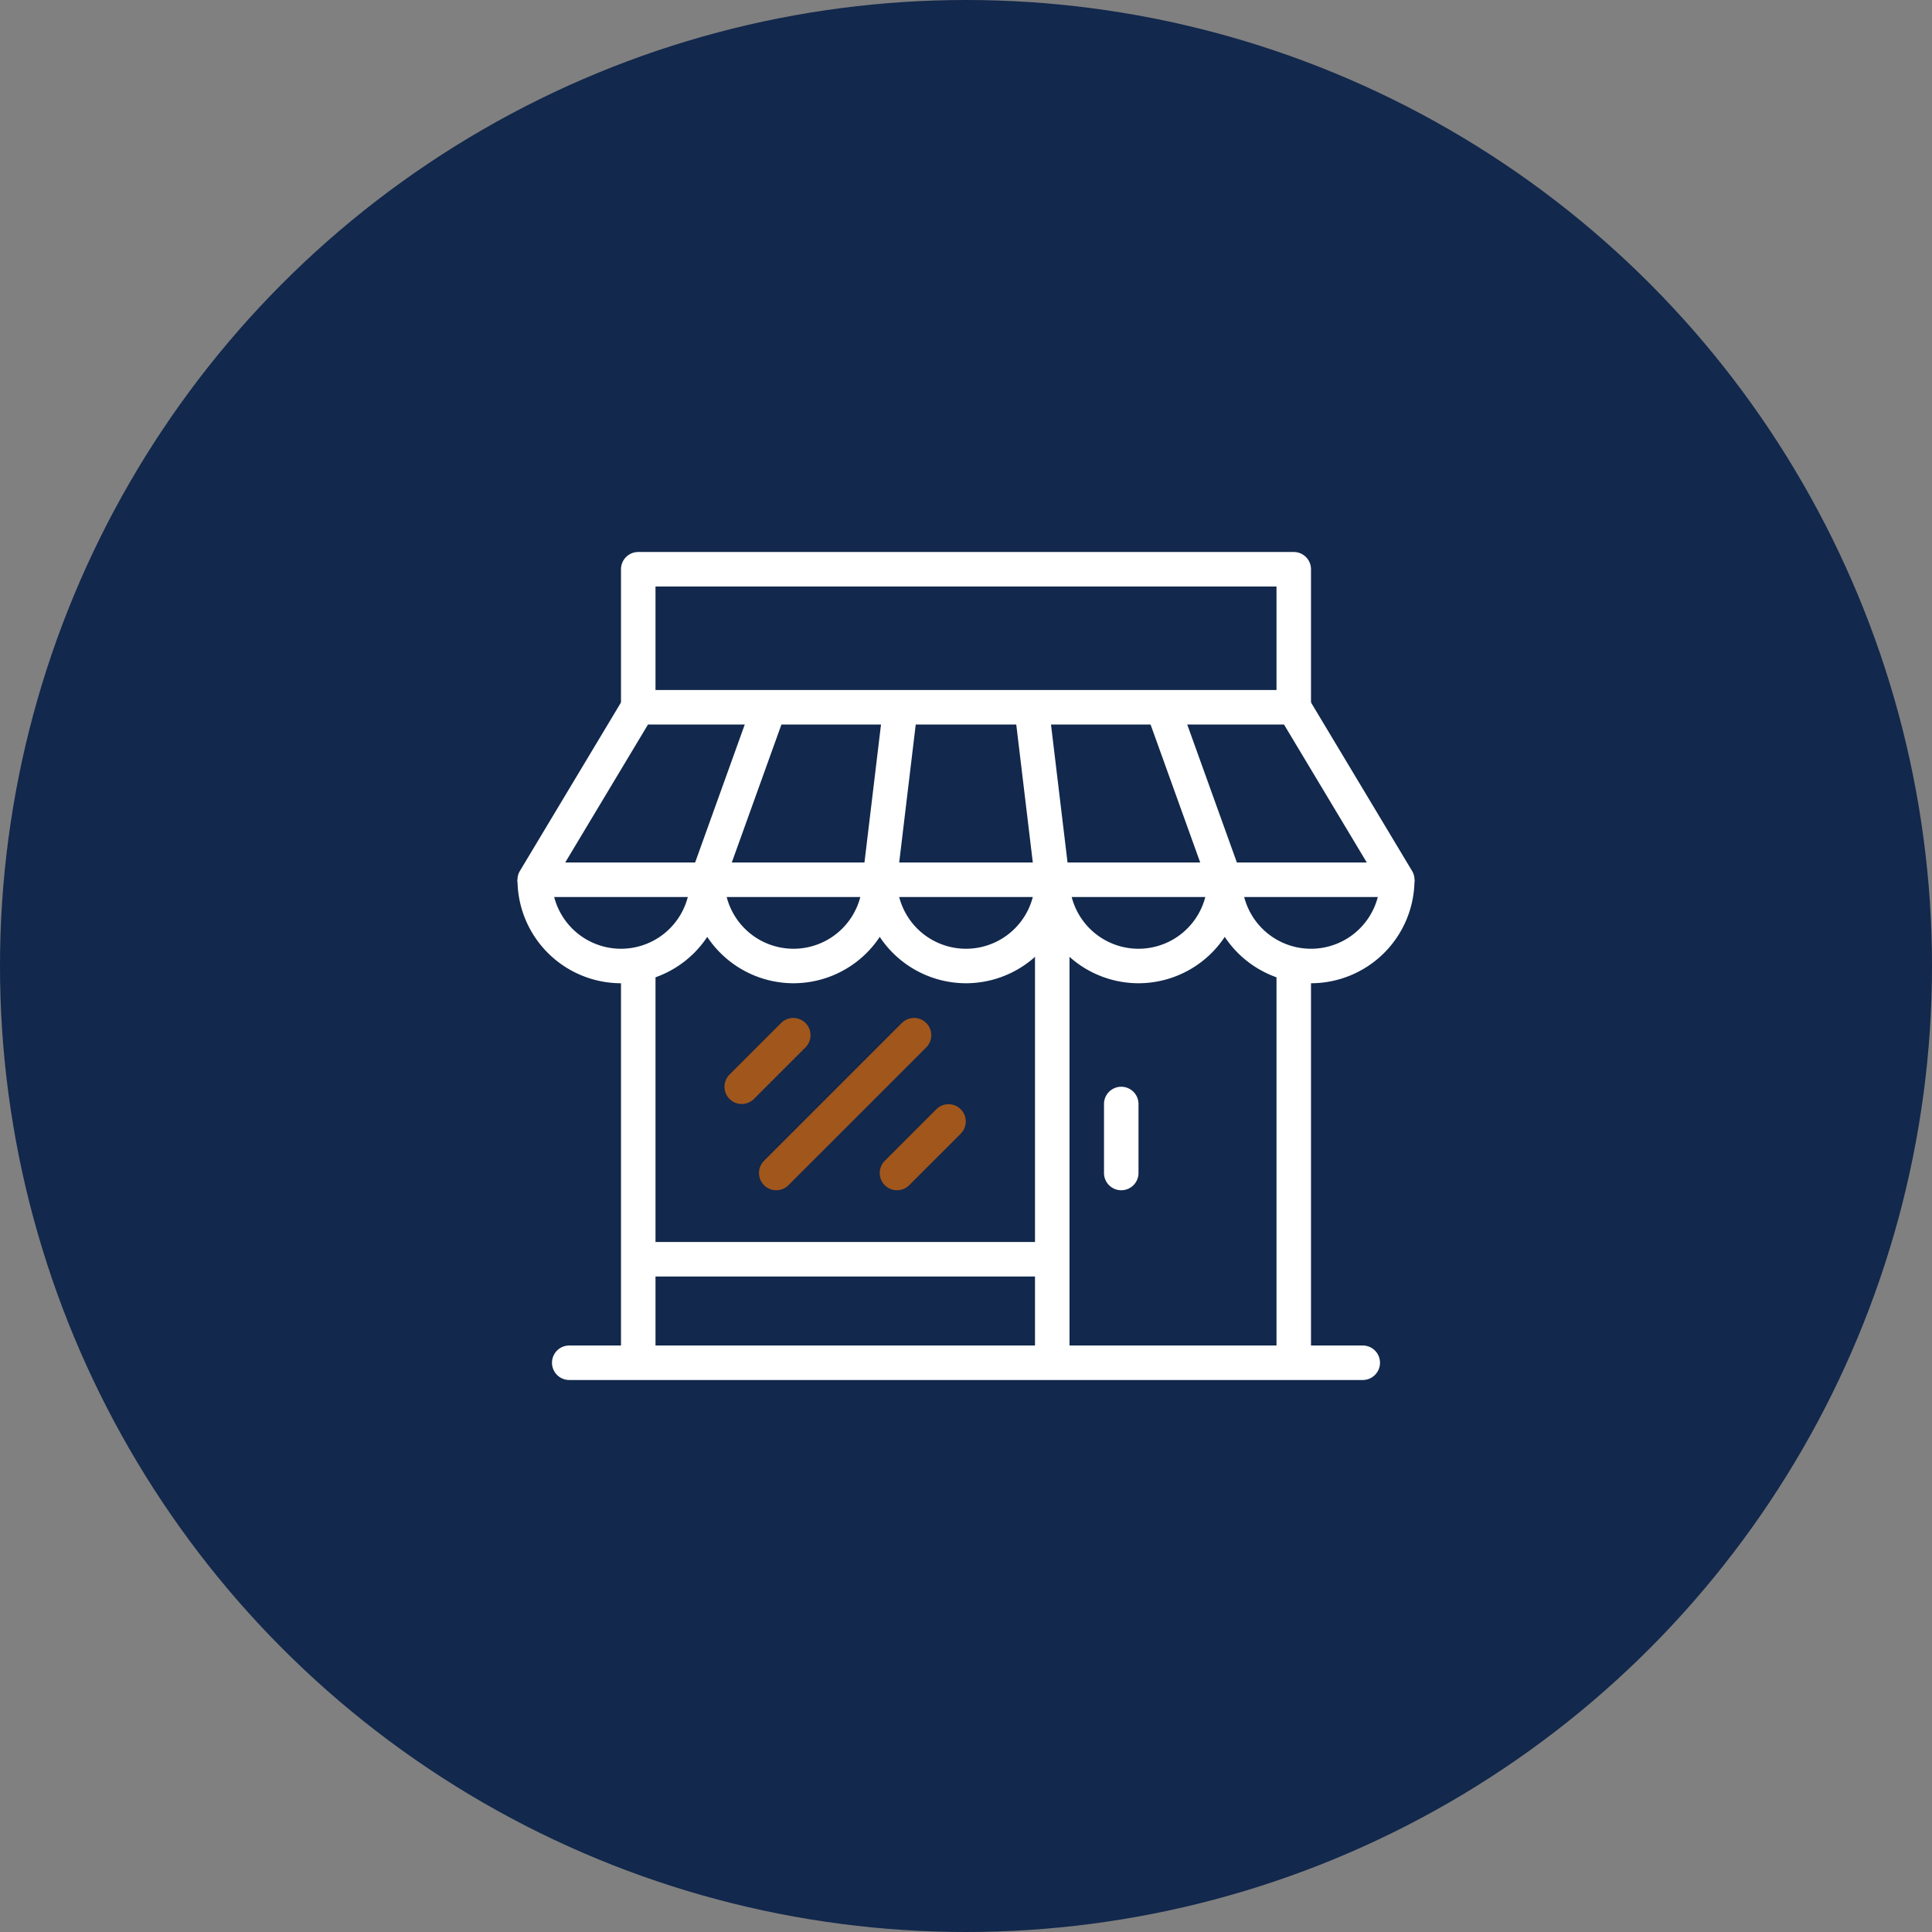
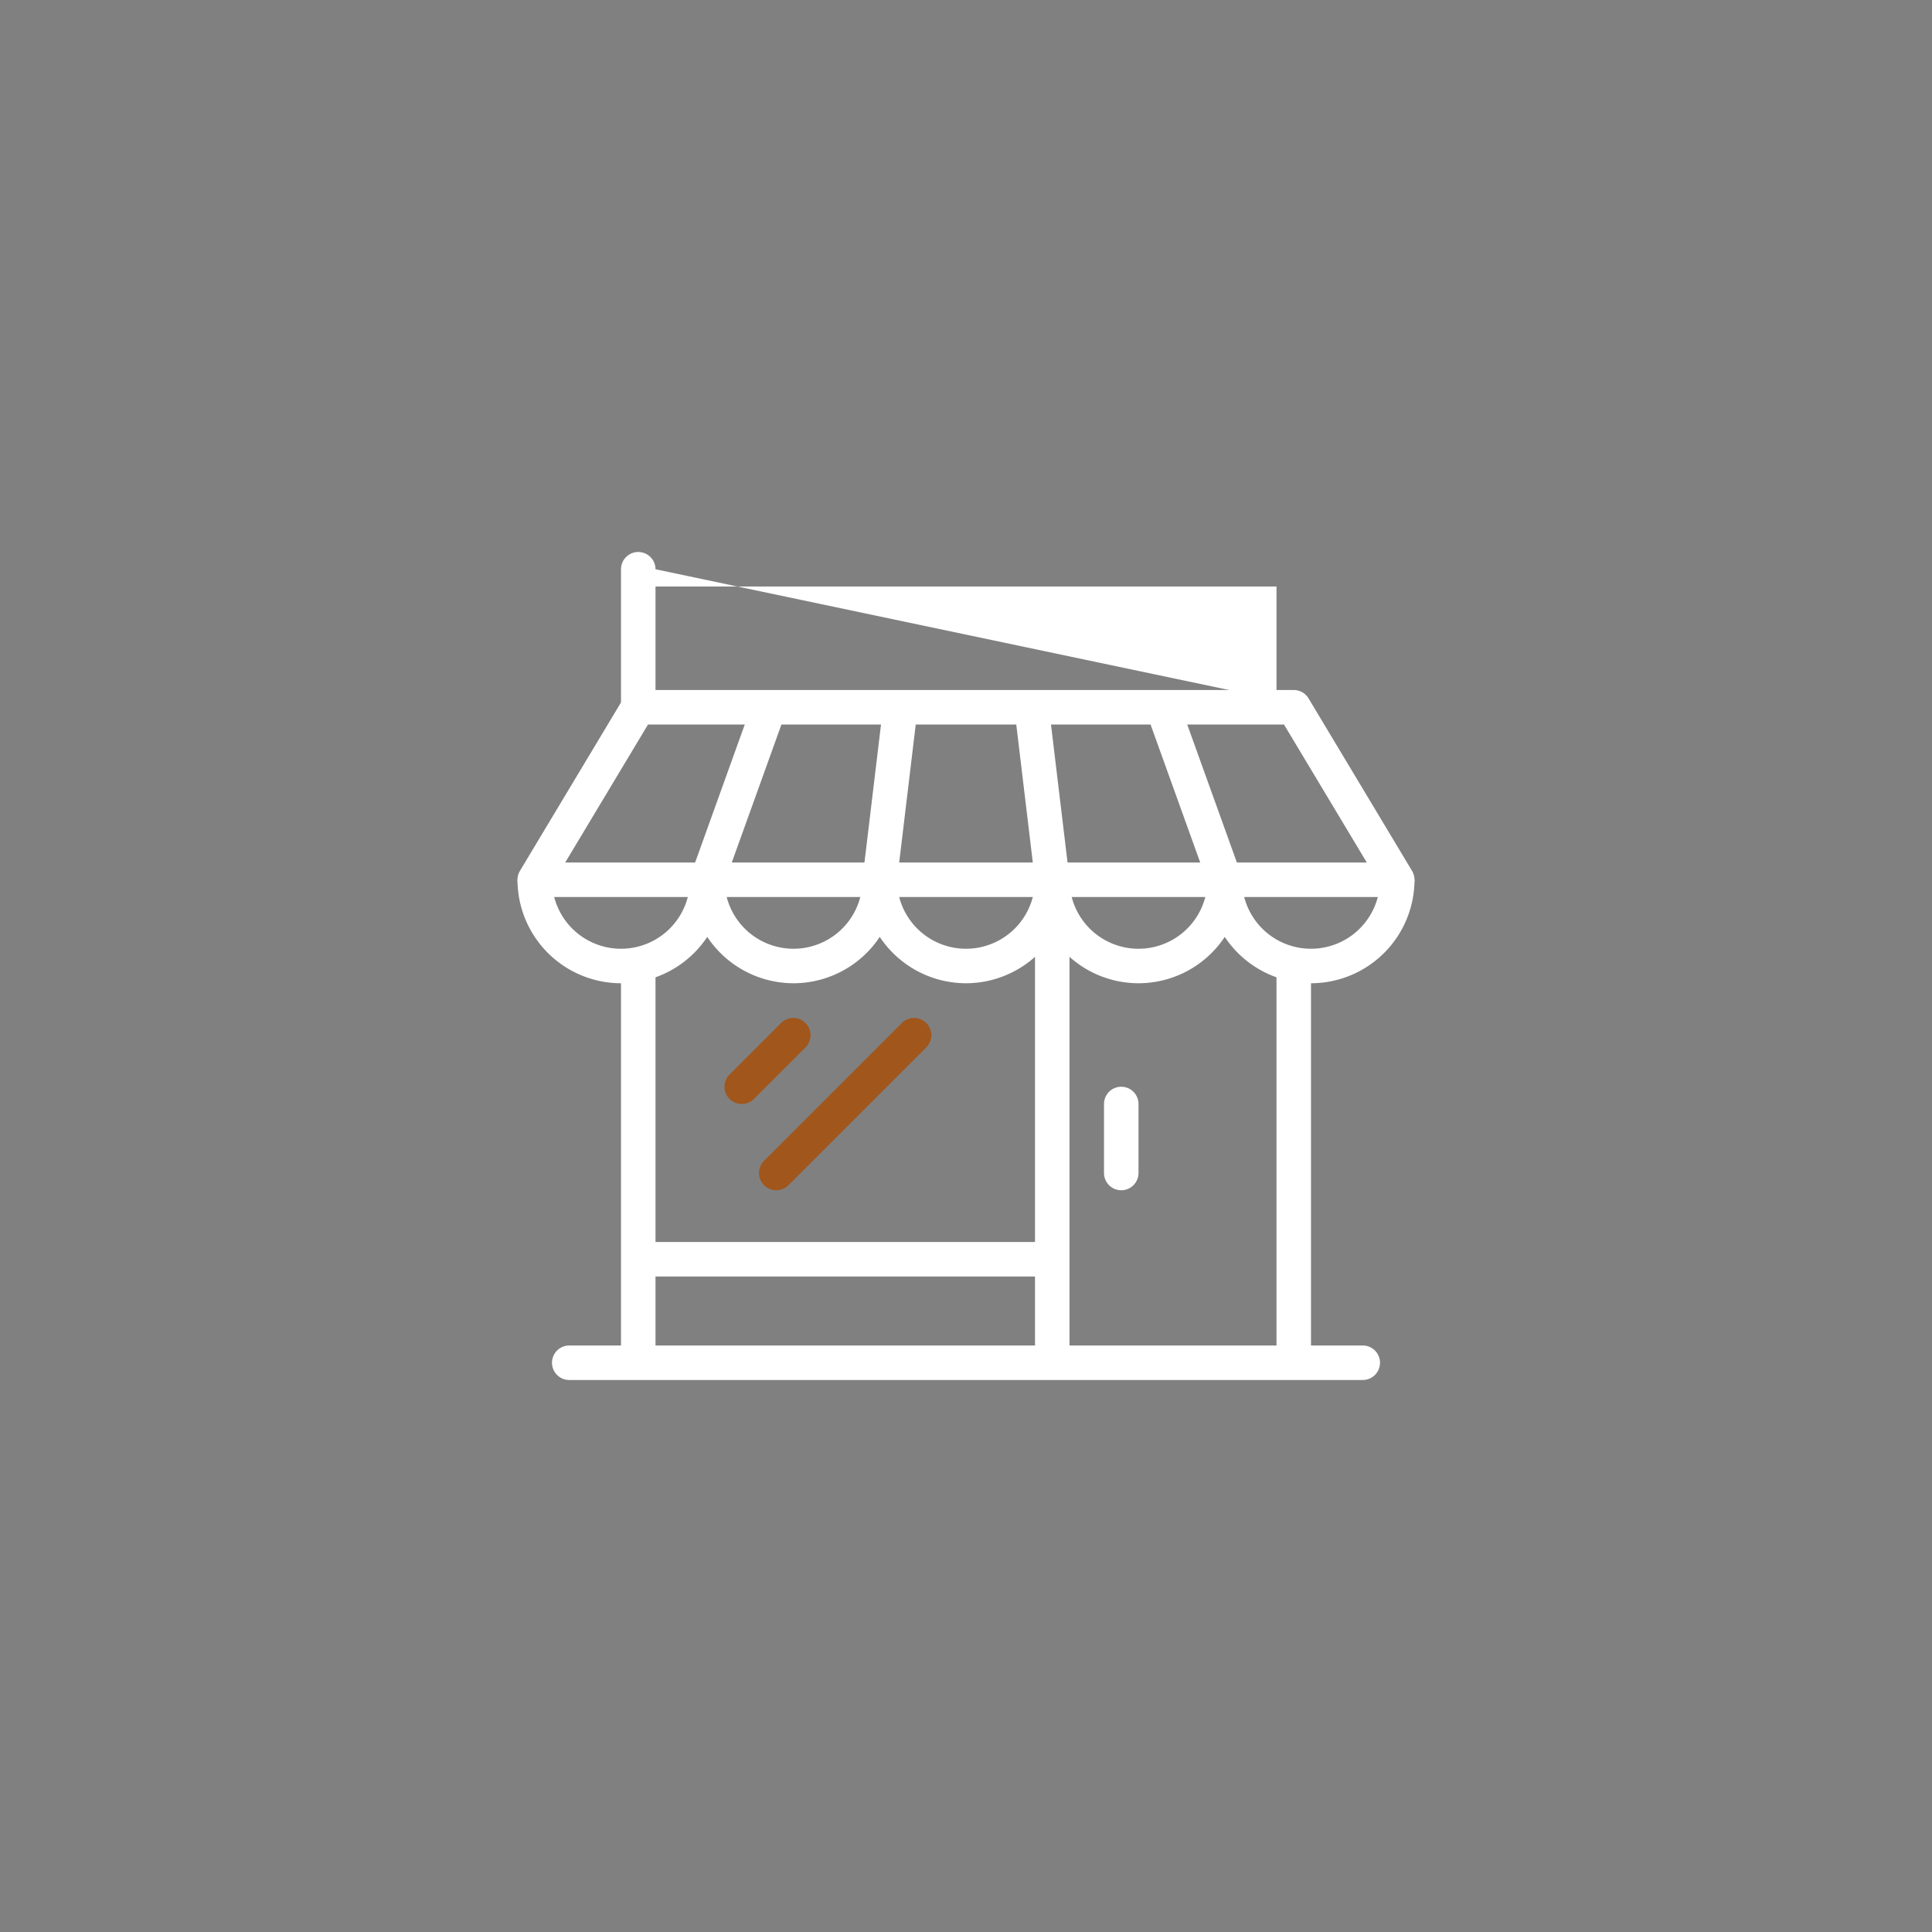
<svg xmlns="http://www.w3.org/2000/svg" width="112" height="112" viewBox="0 0 112 112">
  <rect x="0" y="0" width="112" height="112" fill="#808080" stroke="none" />
  <g id="Group_857" data-name="Group 857" transform="translate(-2601.966 -1976.624)">
-     <circle id="Ellipse_283" data-name="Ellipse 283" cx="56" cy="56" r="56" transform="translate(2601.966 1976.624)" fill="#12284c" />
    <g id="Group_849" data-name="Group 849" transform="translate(2631.966 2008.624)">
      <g id="Group_743" data-name="Group 743">
        <path id="Path_18973" data-name="Path 18973" d="M51,20H1a1,1,0,0,1-.858-1.515l6-10A1,1,0,0,1,7,8H45a1,1,0,0,1,.857.485l6,10A1,1,0,0,1,51,20M2.766,18H49.234l-4.8-8H7.566Z" fill="#fff" />
        <rect id="Rectangle_785" data-name="Rectangle 785" width="2" height="10.628" transform="translate(36.461 9.338) rotate(-19.789)" fill="#fff" />
        <rect id="Rectangle_786" data-name="Rectangle 786" width="10.628" height="2" transform="translate(10.059 18.662) rotate(-70.215)" fill="#fff" />
        <rect id="Rectangle_787" data-name="Rectangle 787" width="1.999" height="10.072" transform="translate(28.808 9.119) rotate(-6.837)" fill="#fff" />
        <rect id="Rectangle_788" data-name="Rectangle 788" width="10.072" height="1.999" transform="translate(20.008 18.881) rotate(-83.163)" fill="#fff" />
-         <path id="Path_18974" data-name="Path 18974" d="M46,9H44V2H8V9H6V1A1,1,0,0,1,7,0H45a1,1,0,0,1,1,1Z" fill="#fff" />
+         <path id="Path_18974" data-name="Path 18974" d="M46,9H44V2H8V9H6V1A1,1,0,0,1,7,0a1,1,0,0,1,1,1Z" fill="#fff" />
        <path id="Path_18975" data-name="Path 18975" d="M6,25a6.006,6.006,0,0,1-6-6H2a4,4,0,0,0,8,0h2a6.006,6.006,0,0,1-6,6" fill="#fff" />
        <path id="Path_18976" data-name="Path 18976" d="M16,25a6.006,6.006,0,0,1-6-6h2a4,4,0,0,0,8,0h2a6.006,6.006,0,0,1-6,6" fill="#fff" />
        <path id="Path_18977" data-name="Path 18977" d="M26,25a6.006,6.006,0,0,1-6-6h2a4,4,0,0,0,8,0h2a6.006,6.006,0,0,1-6,6" fill="#fff" />
        <path id="Path_18978" data-name="Path 18978" d="M36,25a6.006,6.006,0,0,1-6-6h2a4,4,0,0,0,8,0h2a6.006,6.006,0,0,1-6,6" fill="#fff" />
        <path id="Path_18979" data-name="Path 18979" d="M46,25a6.006,6.006,0,0,1-6-6h2a4,4,0,0,0,8,0h2a6.006,6.006,0,0,1-6,6" fill="#fff" />
        <rect id="Rectangle_789" data-name="Rectangle 789" width="2" height="23.101" transform="translate(44 23.899)" fill="#fff" />
        <rect id="Rectangle_790" data-name="Rectangle 790" width="2" height="23.101" transform="translate(6 23.899)" fill="#fff" />
        <rect id="Rectangle_791" data-name="Rectangle 791" width="2" height="25" transform="translate(30 22)" fill="#fff" />
        <path id="Path_18980" data-name="Path 18980" d="M35,37a1,1,0,0,1-1-1V32a1,1,0,0,1,2,0v4a1,1,0,0,1-1,1" fill="#fff" />
        <rect id="Rectangle_792" data-name="Rectangle 792" width="24" height="2" transform="translate(7 40)" fill="#fff" />
        <path id="Path_18981" data-name="Path 18981" d="M49,48H3a1,1,0,0,1,0-2H49a1,1,0,0,1,0,2" fill="#fff" />
-         <path id="Path_18982" data-name="Path 18982" d="M22,37a1,1,0,0,1-.707-1.707l3-3a1,1,0,0,1,1.414,1.414l-3,3A1,1,0,0,1,22,37" fill="#a1561c" />
        <path id="Path_18983" data-name="Path 18983" d="M13,32a1,1,0,0,1-.707-1.707l3-3a1,1,0,0,1,1.414,1.414l-3,3A1,1,0,0,1,13,32" fill="#a1561c" />
        <path id="Path_18984" data-name="Path 18984" d="M15,37a1,1,0,0,1-.707-1.707l8-8a1,1,0,0,1,1.414,1.414l-8,8A1,1,0,0,1,15,37" fill="#a1561c" />
      </g>
    </g>
  </g>
</svg>